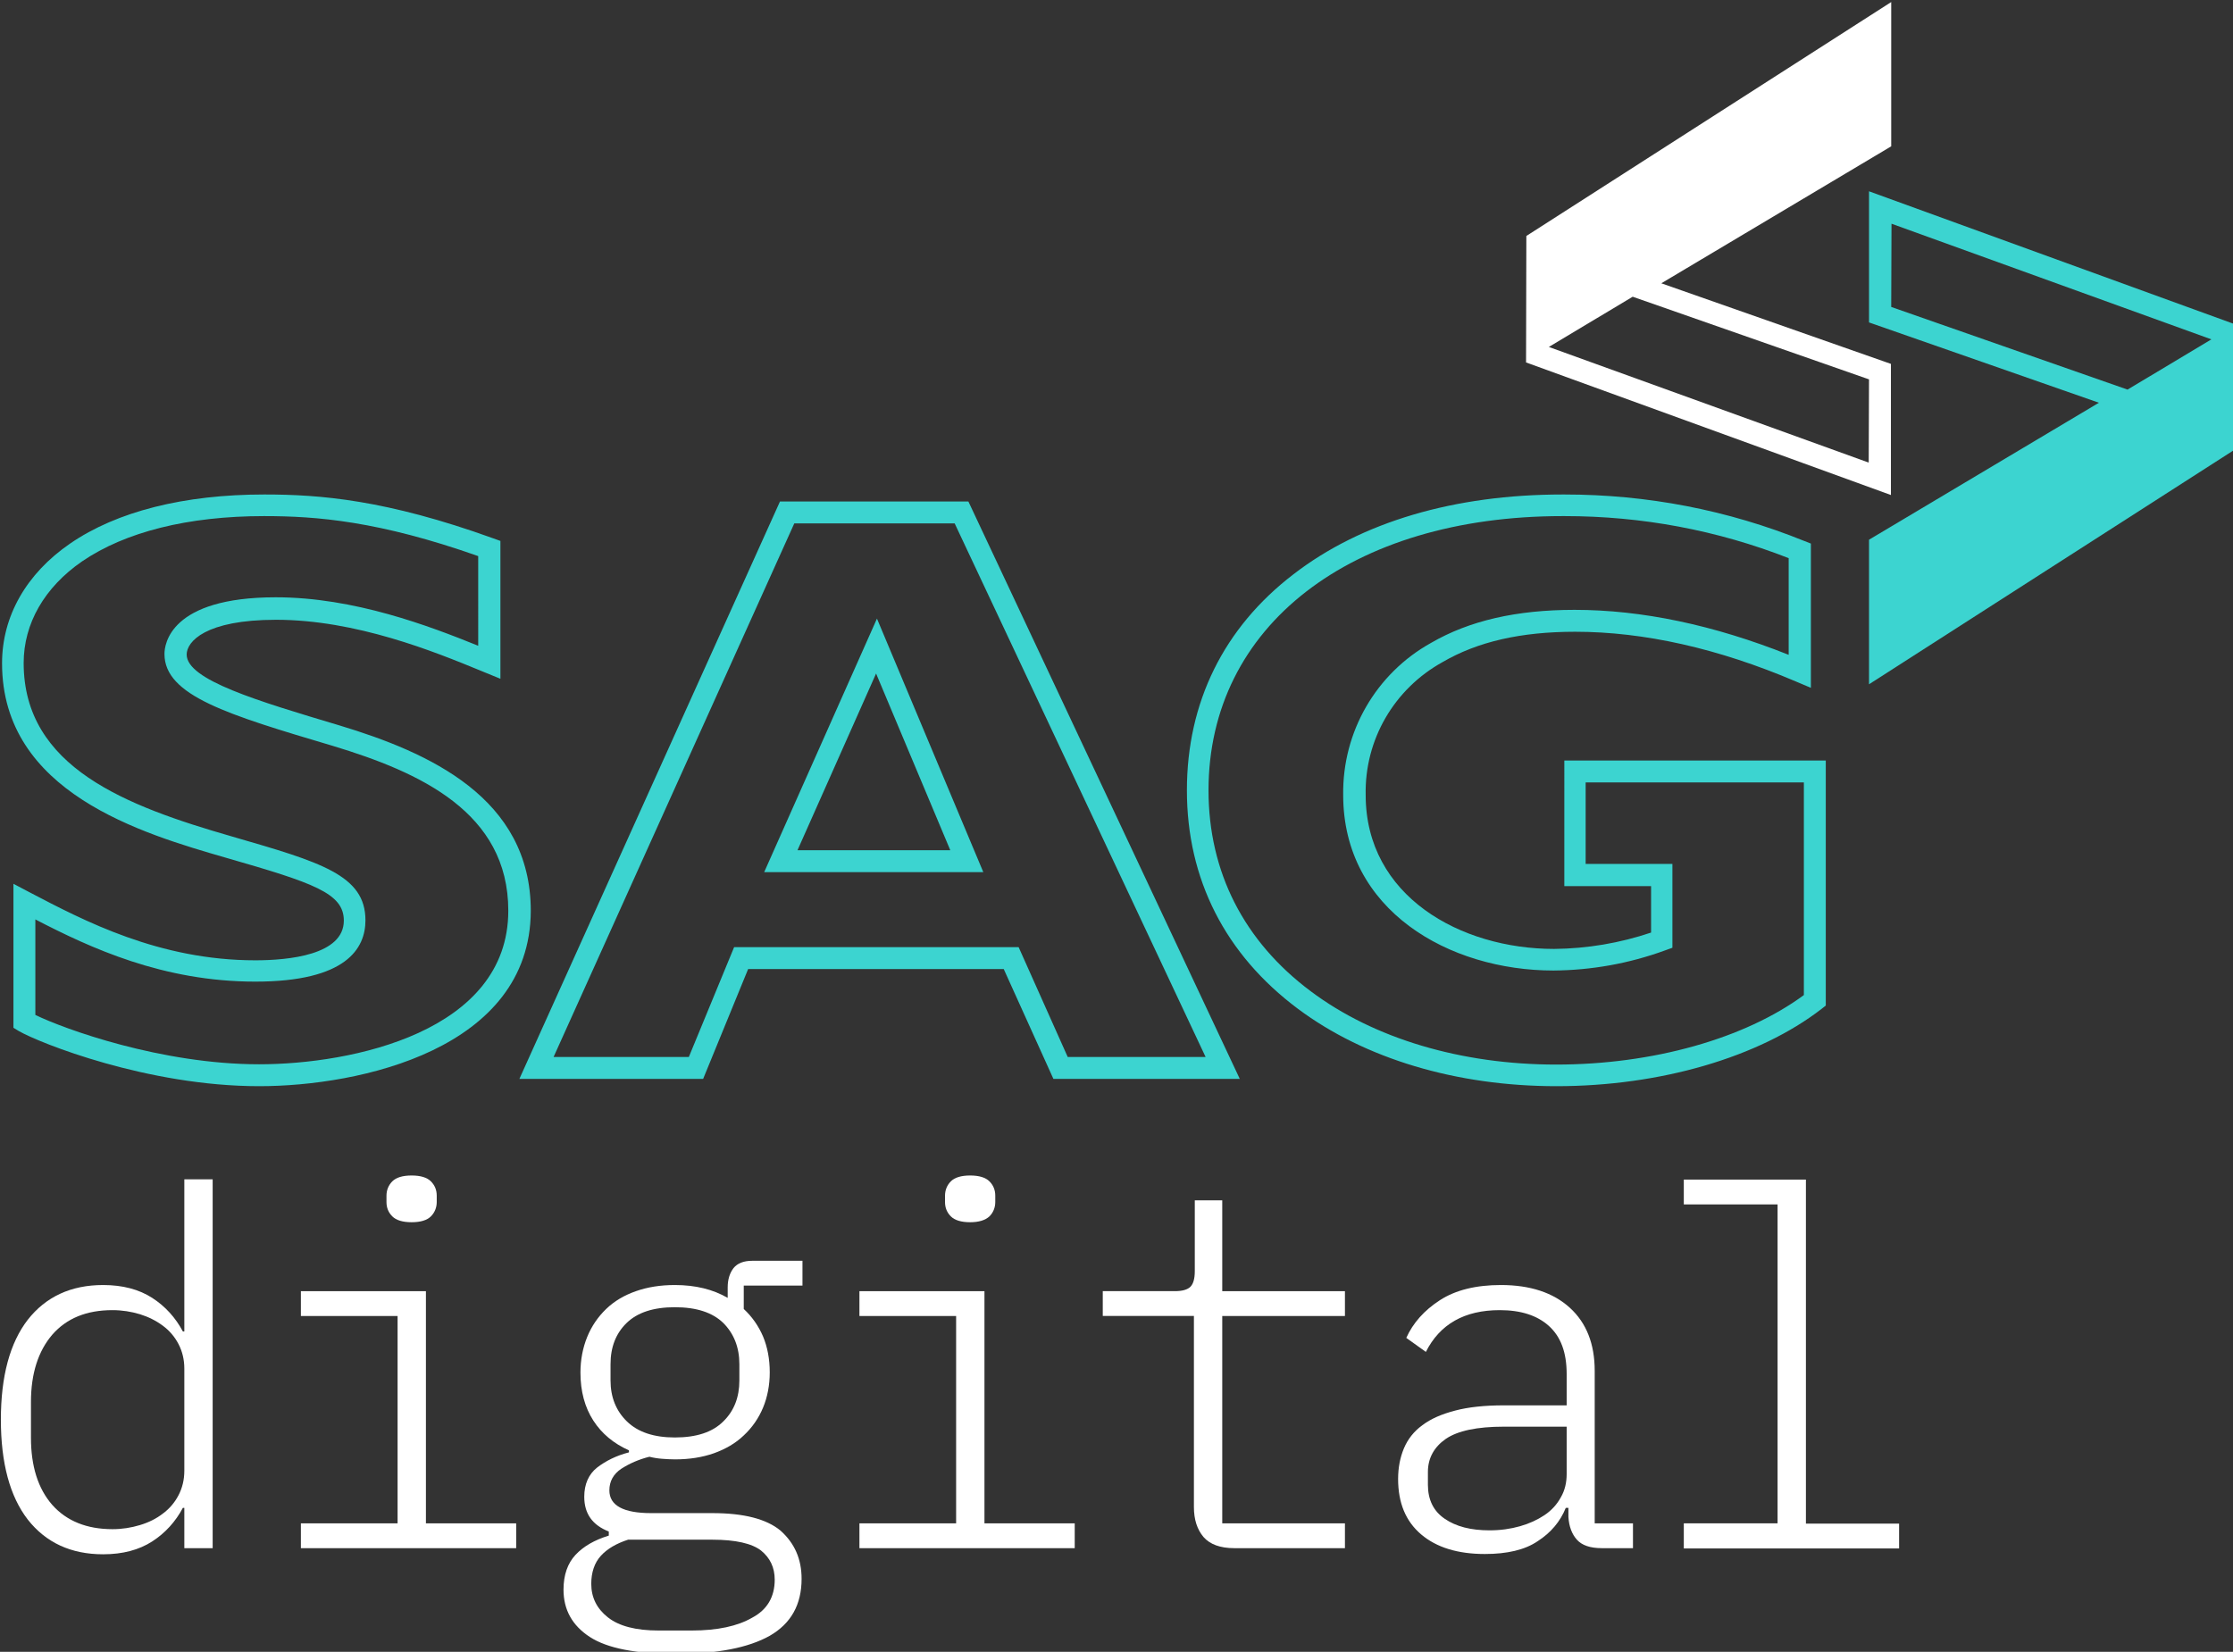
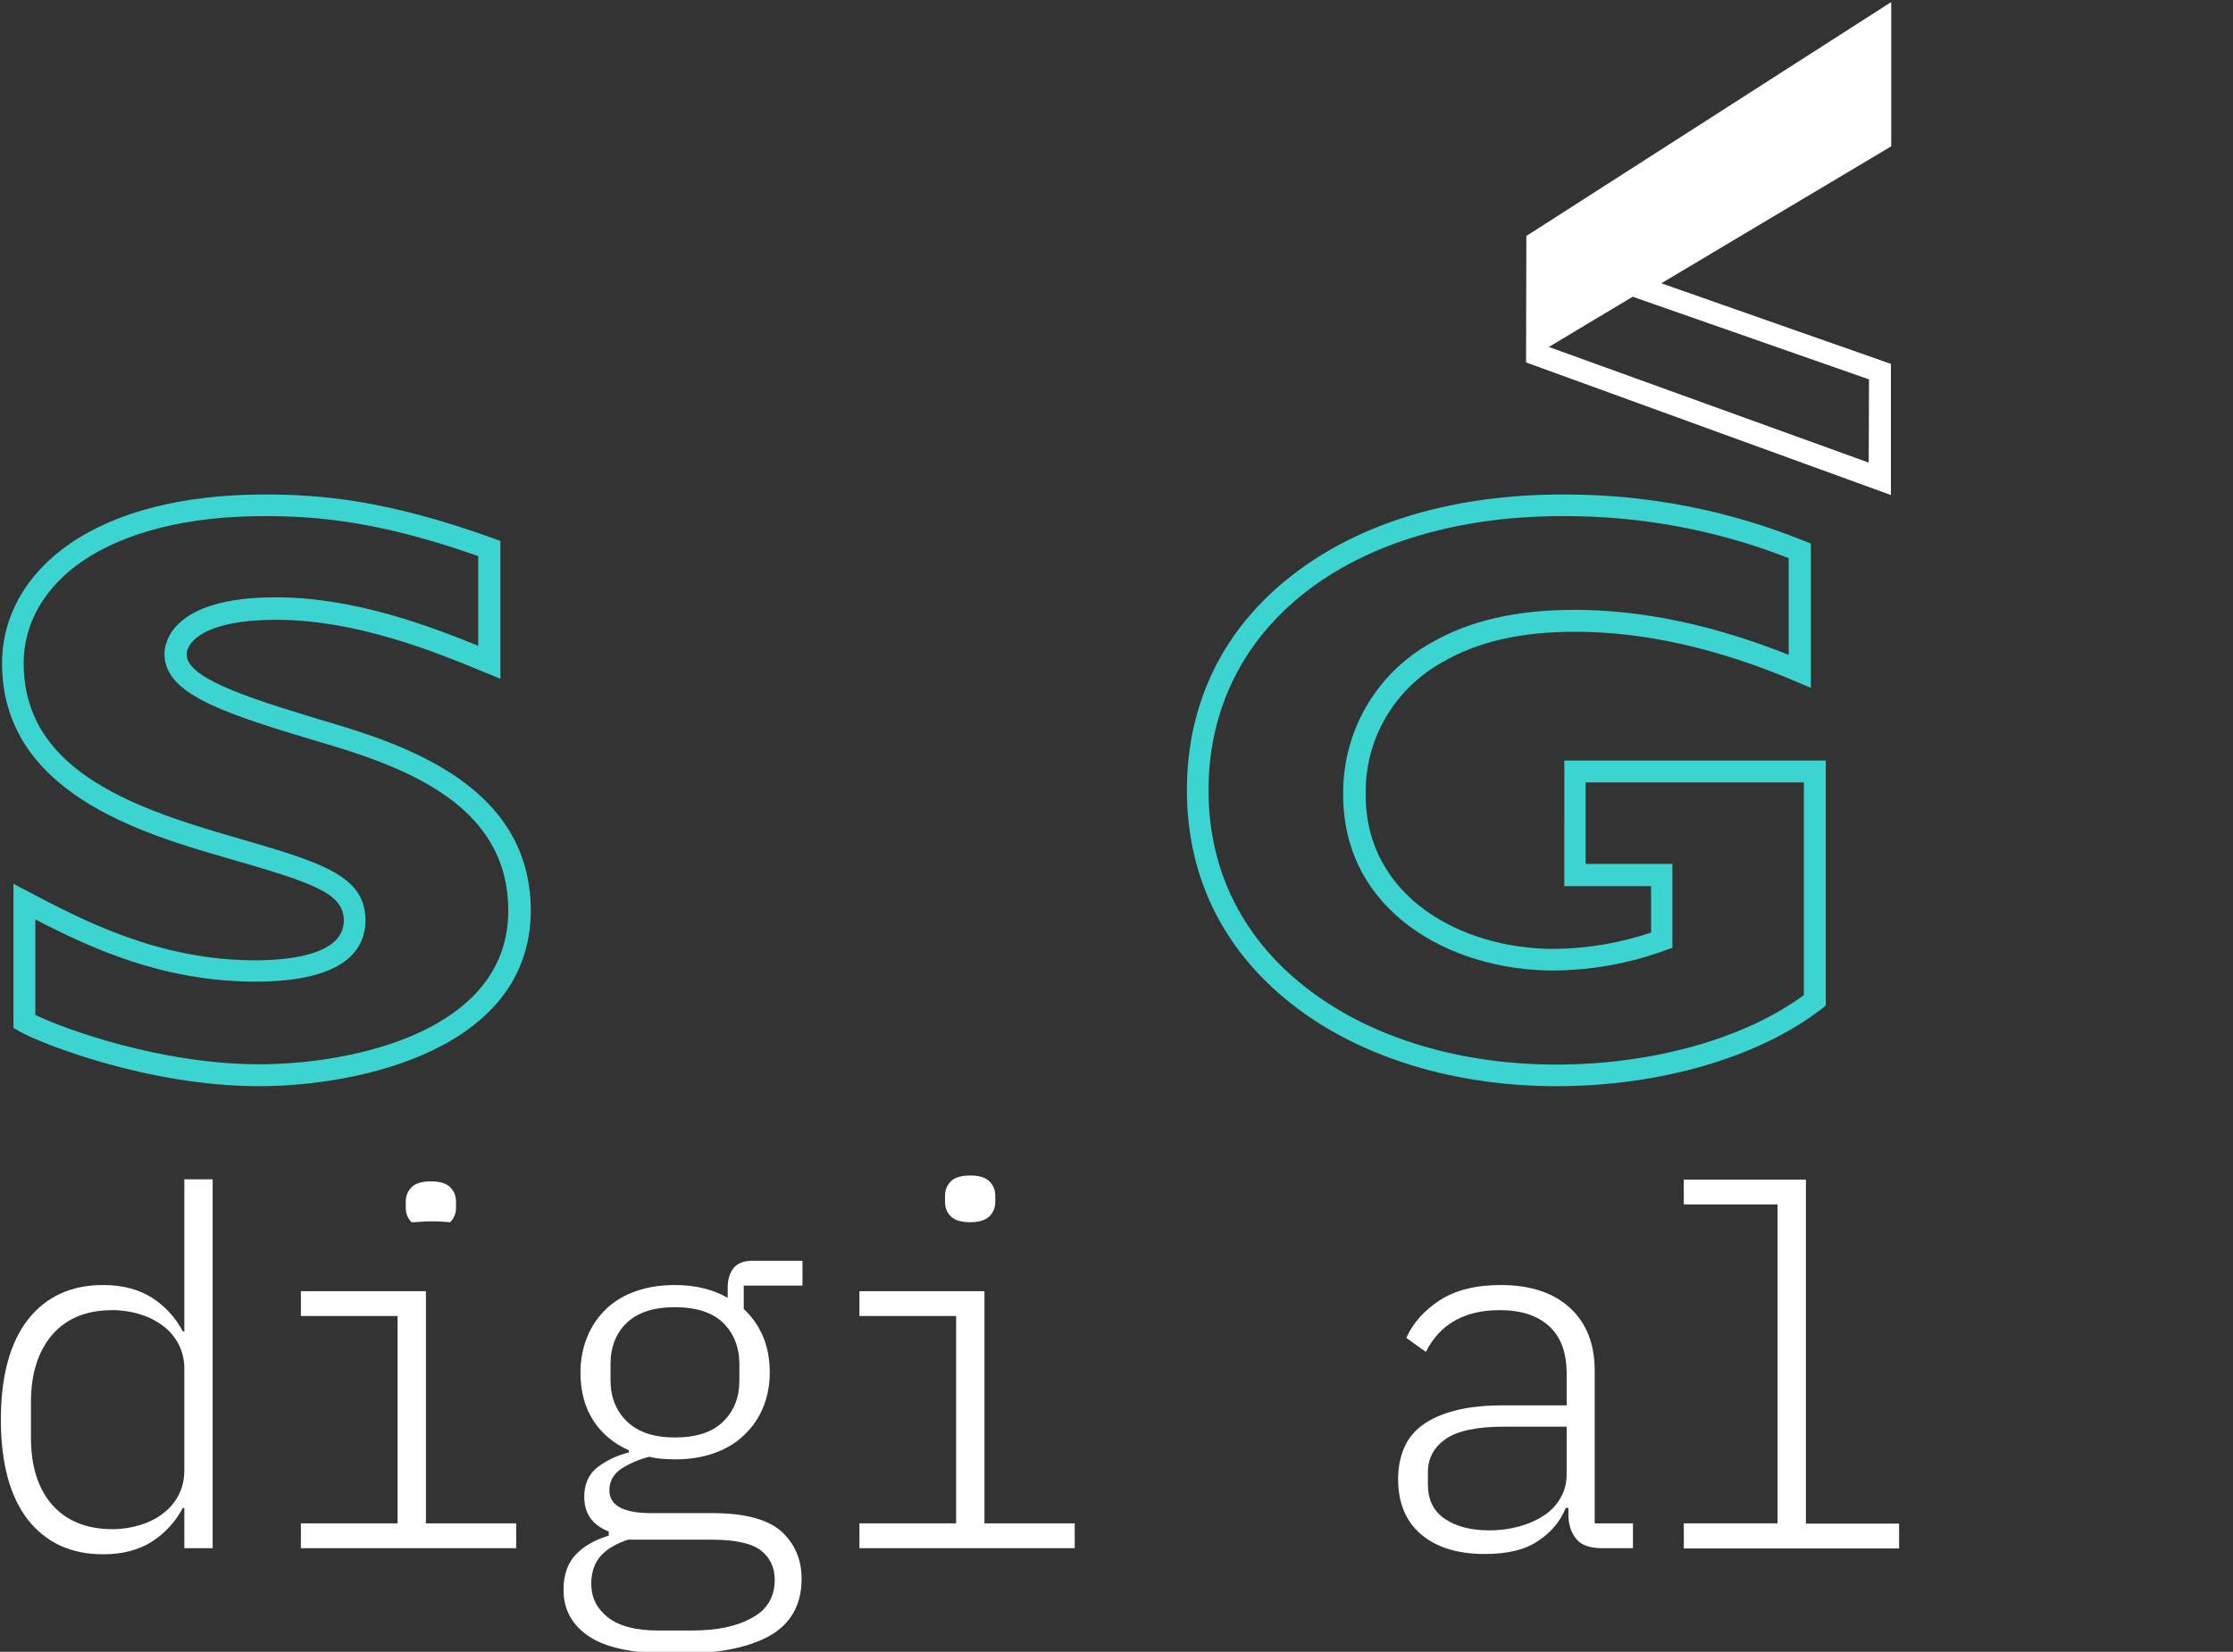
<svg xmlns="http://www.w3.org/2000/svg" version="1.1" id="Ebene_1" x="0px" y="0px" viewBox="0 0 764.4 565.6" style="enable-background:new 0 0 764.4 565.6;" xml:space="preserve">
  <rect x="0" y="0" width="764.4" height="565.6" fill="#333333" stroke="none" />
  <style type="text/css">
	.st0{enable-background:new    ;}
	.st1{fill:#FFFFFF;}
	.st2{fill:#3CD4D0;}
</style>
  <g>
    <g class="st0">
      <path class="st1" d="M63.1,516.3h-0.5c-2.5,4.7-6,8.6-10.5,11.5c-4.5,2.9-10.1,4.4-16.8,4.4c-11,0-19.6-4-25.8-11.9    c-6.1-7.9-9.2-19.3-9.2-34.2c0-14.9,3.1-26.3,9.2-34.2C15.7,444,24.3,440,35.3,440c6.7,0,12.3,1.5,16.8,4.4    c4.5,2.9,8,6.8,10.5,11.5h0.5v-52.1h9.7v126.3h-9.7V516.3z M38.5,523.6c3.3,0,6.4-0.5,9.4-1.4c3-0.9,5.6-2.2,7.8-3.9    c2.3-1.7,4.1-3.8,5.4-6.3c1.3-2.5,2-5.3,2-8.4v-35c0-3.1-0.7-5.9-2-8.4c-1.3-2.5-3.1-4.6-5.4-6.3c-2.3-1.7-4.9-3-7.8-3.9    c-3-0.9-6.1-1.4-9.4-1.4c-8.9,0-15.7,2.8-20.6,8.4c-4.8,5.6-7.3,13.3-7.3,23v12.3c0,9.7,2.4,17.4,7.3,23    C22.8,520.8,29.7,523.6,38.5,523.6z" />
-       <path class="st1" d="M103,521.6h33.1v-71H103v-8.5h42.8v79.5h30.9v8.5H103V521.6z M140.9,418.5c-3.1,0-5.3-0.7-6.6-2    c-1.3-1.3-2-2.9-2-4.9v-2.2c0-1.9,0.7-3.6,2-4.9c1.3-1.3,3.5-2,6.6-2c3.1,0,5.3,0.7,6.6,2c1.3,1.3,2,2.9,2,4.9v2.2    c0,1.9-0.7,3.6-2,4.9C146.2,417.8,144,418.5,140.9,418.5z" />
+       <path class="st1" d="M103,521.6h33.1v-71H103v-8.5h42.8v79.5h30.9v8.5H103V521.6z M140.9,418.5c-1.3-1.3-2-2.9-2-4.9v-2.2c0-1.9,0.7-3.6,2-4.9c1.3-1.3,3.5-2,6.6-2c3.1,0,5.3,0.7,6.6,2c1.3,1.3,2,2.9,2,4.9v2.2    c0,1.9-0.7,3.6-2,4.9C146.2,417.8,144,418.5,140.9,418.5z" />
      <path class="st1" d="M274.4,540.6c0,8.8-3.6,15.3-10.9,19.5c-7.3,4.1-18,6.2-32.1,6.2c-13.7,0-23.5-1.9-29.5-5.8    c-6-3.9-9-9.3-9-16.2c0-5,1.4-9,4.1-11.9c2.7-2.9,6.5-5.1,11.4-6.6v-1.4c-5.6-2.2-8.4-6.1-8.4-11.9c0-4.3,1.5-7.7,4.4-10    c3-2.3,6.6-4.1,10.9-5.2v-0.7c-5.2-2.3-9.3-5.7-12.2-10.2c-2.9-4.5-4.4-10-4.4-16.4c0-4.4,0.8-8.5,2.3-12.2    c1.5-3.7,3.7-6.9,6.5-9.6c2.8-2.7,6.2-4.7,10.2-6.1c4-1.4,8.4-2.1,13.3-2.1c7.1,0,13.1,1.5,18.1,4.4v-3.6c0-2.7,0.7-4.9,2-6.6    c1.3-1.6,3.4-2.5,6.4-2.5h17.2v8.5h-20.1v8c2.8,2.6,5,5.7,6.6,9.4c1.5,3.6,2.3,7.7,2.3,12.3c0,4.4-0.8,8.5-2.3,12.1    c-1.5,3.6-3.7,6.8-6.6,9.5c-2.8,2.7-6.3,4.7-10.2,6.1c-4,1.4-8.4,2.1-13.3,2.1c-1.6,0-3.1-0.1-4.4-0.2c-1.4-0.1-2.8-0.3-4.4-0.7    c-3.6,0.9-6.8,2.3-9.6,4.1c-2.7,1.8-4.1,4.3-4.1,7.4c0,5.2,4.8,7.8,14.3,7.8h21c10.7,0,18.5,2,23.3,6    C272,528.4,274.4,533.8,274.4,540.6z M265.2,540.9c0-4.2-1.6-7.5-4.7-10c-3.1-2.4-8.7-3.7-16.6-3.7H215c-4,1.3-7.1,3.1-9.3,5.5    c-2.2,2.4-3.3,5.7-3.3,9.6c0,4.7,1.9,8.5,5.7,11.5c3.8,3,9.6,4.5,17.3,4.5h11.4c8.8,0,15.7-1.5,20.7-4.4    C262.6,551.2,265.2,546.8,265.2,540.9z M231,492.2c7.4,0,12.9-1.8,16.6-5.5c3.7-3.6,5.5-8.3,5.5-14v-5.6c0-5.8-1.9-10.5-5.5-14.1    c-3.7-3.6-9.2-5.4-16.6-5.4c-7.3,0-12.8,1.8-16.5,5.4c-3.7,3.6-5.5,8.3-5.5,14.1v5.6c0,5.7,1.9,10.4,5.6,14    C218.4,490.4,223.9,492.2,231,492.2z" />
      <path class="st1" d="M294.2,521.6h33.1v-71h-33.1v-8.5H337v79.5h30.9v8.5h-73.7V521.6z M332.1,418.5c-3.1,0-5.3-0.7-6.6-2    c-1.3-1.3-2-2.9-2-4.9v-2.2c0-1.9,0.7-3.6,2-4.9c1.3-1.3,3.5-2,6.6-2c3.1,0,5.3,0.7,6.6,2c1.3,1.3,2,2.9,2,4.9v2.2    c0,1.9-0.7,3.6-2,4.9C337.3,417.8,335.1,418.5,332.1,418.5z" />
-       <path class="st1" d="M422.5,530.1c-4.8,0-8.3-1.3-10.5-3.8c-2.2-2.6-3.3-6-3.3-10.3v-65.4h-31.2v-8.5h24.7c2.5,0,4.3-0.5,5.3-1.5    c1-1,1.5-2.8,1.5-5.3V411h9.4v31.1h42v8.5h-42v71h42v8.5H422.5z" />
      <path class="st1" d="M548.3,530.1c-4,0-6.8-1-8.5-2.9c-1.7-1.9-2.7-4.5-2.9-7.8v-3.1H536c-1.9,4.7-5.1,8.5-9.6,11.4    c-4.4,3-10.5,4.4-18.1,4.4c-9.2,0-16.5-2.2-21.8-6.7c-5.3-4.5-7.9-10.8-7.9-19c0-3.9,0.7-7.4,2-10.5c1.3-3.1,3.4-5.8,6.3-7.9    c2.9-2.2,6.6-3.8,11.2-5c4.5-1.2,10.1-1.8,16.7-1.8h21.5v-10.7c0-7.4-2-12.8-6.1-16.5c-4-3.6-9.6-5.4-16.8-5.4    c-12.1,0-20.5,4.8-25.3,14.3l-6.7-4.8c2.3-5.1,6.1-9.4,11.5-12.9c5.4-3.5,12.4-5.2,20.9-5.2c10,0,17.9,2.6,23.6,7.8    c5.7,5.2,8.5,12.4,8.5,21.6v52.2h13.1v8.5H548.3z M509.9,524c3.8,0,7.2-0.5,10.4-1.4c3.2-0.9,6-2.2,8.4-3.8    c2.4-1.6,4.3-3.7,5.6-6.1c1.4-2.4,2-5.1,2-8v-16.2h-21.5c-9.2,0-15.8,1.4-19.9,4.2c-4,2.8-6.1,6.6-6.1,11.3v4.4    c0,5.1,1.9,9,5.7,11.6C498.4,522.7,503.5,524,509.9,524z" />
      <path class="st1" d="M576.4,521.6h32.1V412.4h-32.1v-8.5h41.8v117.8h31.9v8.5h-73.7V521.6z" />
    </g>
    <g>
      <path id="Pfad_28_00000155107544950464779280000006495230963380690871_" class="st1" d="M530.2,118.8l28.7-17.2l80.9,28.3    l-0.1,28.5L530.2,118.8z M647.4,0.7L522.5,80.8l-0.1,43.3l124.9,45.4v-44.9L568.7,97l78.7-46.9V0.7z" />
-       <path id="Pfad_28_00000023265685159913404180000003107106302106021760_" class="st2" d="M757,116.2l-28.7,17.2l-80.9-28.3    l0.1-28.5L757,116.2z M639.8,234.3l124.8-80.1l0.1-43.3L639.8,65.5v44.9l78.7,27.5l-78.7,46.9V234.3z" />
    </g>
    <g id="Gruppe_20_00000155133993081725063160000000749789692814779041_" transform="translate(-161 -243.584)">
      <path class="st2" d="M249.7,615.5c-38.2,0-75.2-14.8-82.3-18.9l-1.8-1.1v-49.3l5.5,2.9c18.7,9.8,44.4,23.3,77.3,23.3    c11.3,0,30.3-1.8,30.3-13.6c0-9.4-10.4-12.9-40.3-21.5c-28.7-8.3-76.7-22.3-76.7-66.6c0-16.1,8.3-30.7,23.3-41    c16-11,39-16.8,66.5-16.8c19.1,0,41.7,1.8,78.3,15l2.5,0.9v47.2l-6.6-2.7c-16-6.6-42.8-17.5-70.2-17.5c-24.2,0-30.6,7.5-30.6,11.9    c0,8.7,24.3,15.9,52.4,24.3c30.4,9.2,65.4,24.7,65.4,63.5C342.5,602.8,284.2,615.5,249.7,615.5z M173.1,591.1    c9.8,4.8,43.1,16.9,76.6,16.9c31.7,0,85.3-11.1,85.3-52.6c0-33.7-30.3-47.4-60-56.4c-36-10.7-57.7-17.2-57.7-31.5    c0-3.2,1.8-19.4,38.1-19.4c26.8,0,52.5,9.8,69.3,16.6V434c-34-12-55.3-13.7-73.3-13.7c-26,0-47.5,5.4-62.3,15.5    c-12.9,8.9-20,21.3-20,34.8c0,35.8,35.2,49,71.3,59.4c30.4,8.8,45.7,13.2,45.7,28.7c0,9.6-6.5,21-37.7,21    c-31.6,0-56.4-11.5-75.3-21.3V591.1z" />
-       <path class="st2" d="M585.4,613h-63.8l-17-37.6h-87.5L401.7,613h-62.9L428,415.3h64.5L585.4,613z M526.5,605.5h47.2l-85.9-182.7    h-54.9l-82.4,182.7h46.3l15.5-37.6h97.4L526.5,605.5z M497.6,542.2h-75l38.6-86.8L497.6,542.2z M434,534.7h52.3l-25.4-60.5    L434,534.7z" />
      <path class="st2" d="M693.8,615.5c-34.2,0-65.6-9.4-88.5-26.5c-24.9-18.6-38-44.4-38-74.8c0-30.1,12.6-55.7,36.5-74    c23.2-17.9,55.1-27.3,92.1-27.3c0.2,0,0.5,0,0.7,0c28.2,0,55.8,5.3,82,15.9l2.3,0.9v49.4l-5.2-2.2c-26.5-11.3-51.9-17-75.5-17    c-18.6,0-33.4,3.4-45.4,10.4c-16.6,9.2-26.7,26.6-26.3,45.5c0,34.6,32.4,52.7,64.5,52.7c11.3-0.1,22.5-2,33.2-5.6v-15.9h-29.7V504    H786v83.9l-1.4,1.1C763.2,605.6,729.3,615.5,693.8,615.5z M696.6,420.3c-0.2,0-0.4,0-0.7,0c-72.5,0-121.2,37.7-121.2,93.9    c0,27.9,12.1,51.7,35,68.8c21.6,16.2,51.5,25.1,84,25.1c33.1,0,64.6-8.9,84.8-23.8v-72.8h-74.7v27.9h29.7v28.7l-2.5,0.9    c-12.3,4.5-25.2,6.8-38.2,6.9c-35.8,0-72-20.6-72-60.1c-0.3-21.6,11.2-41.6,30.1-52.1c13.1-7.6,29.2-11.3,49.1-11.3    c23.1,0,47.7,5.2,73.3,15.4v-33.1C748.8,425.1,723,420.3,696.6,420.3z" />
    </g>
  </g>
</svg>